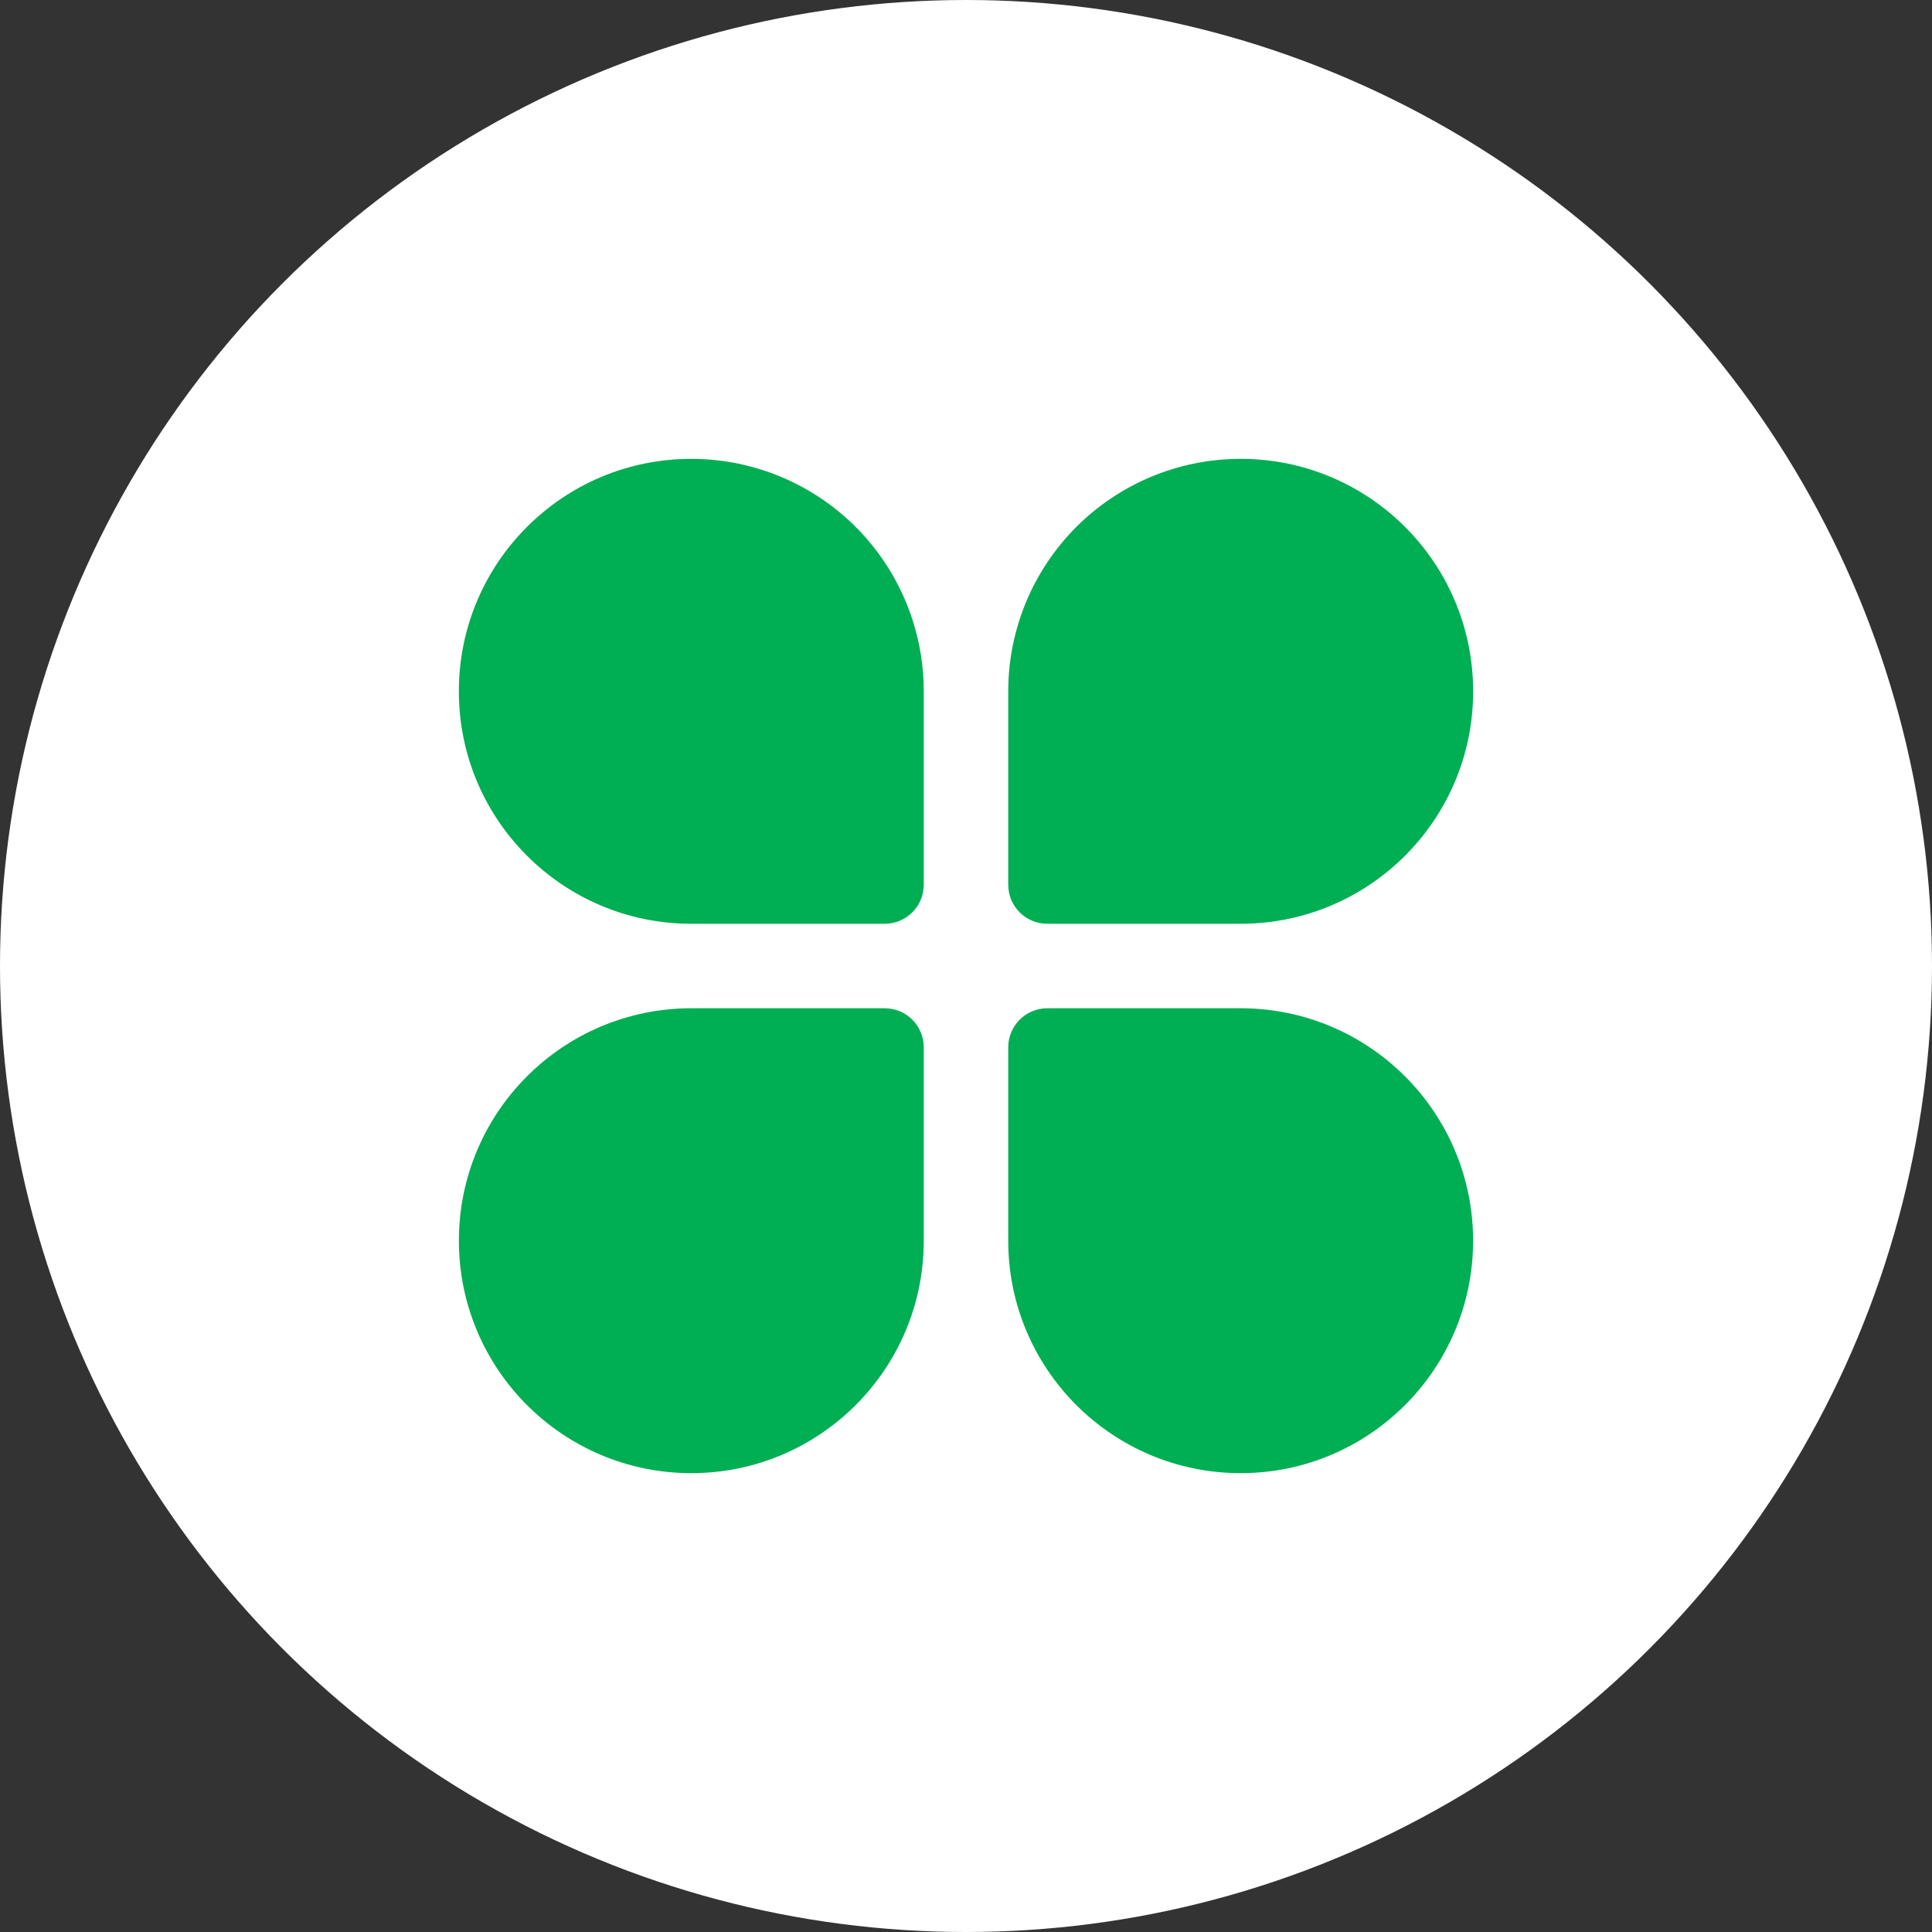
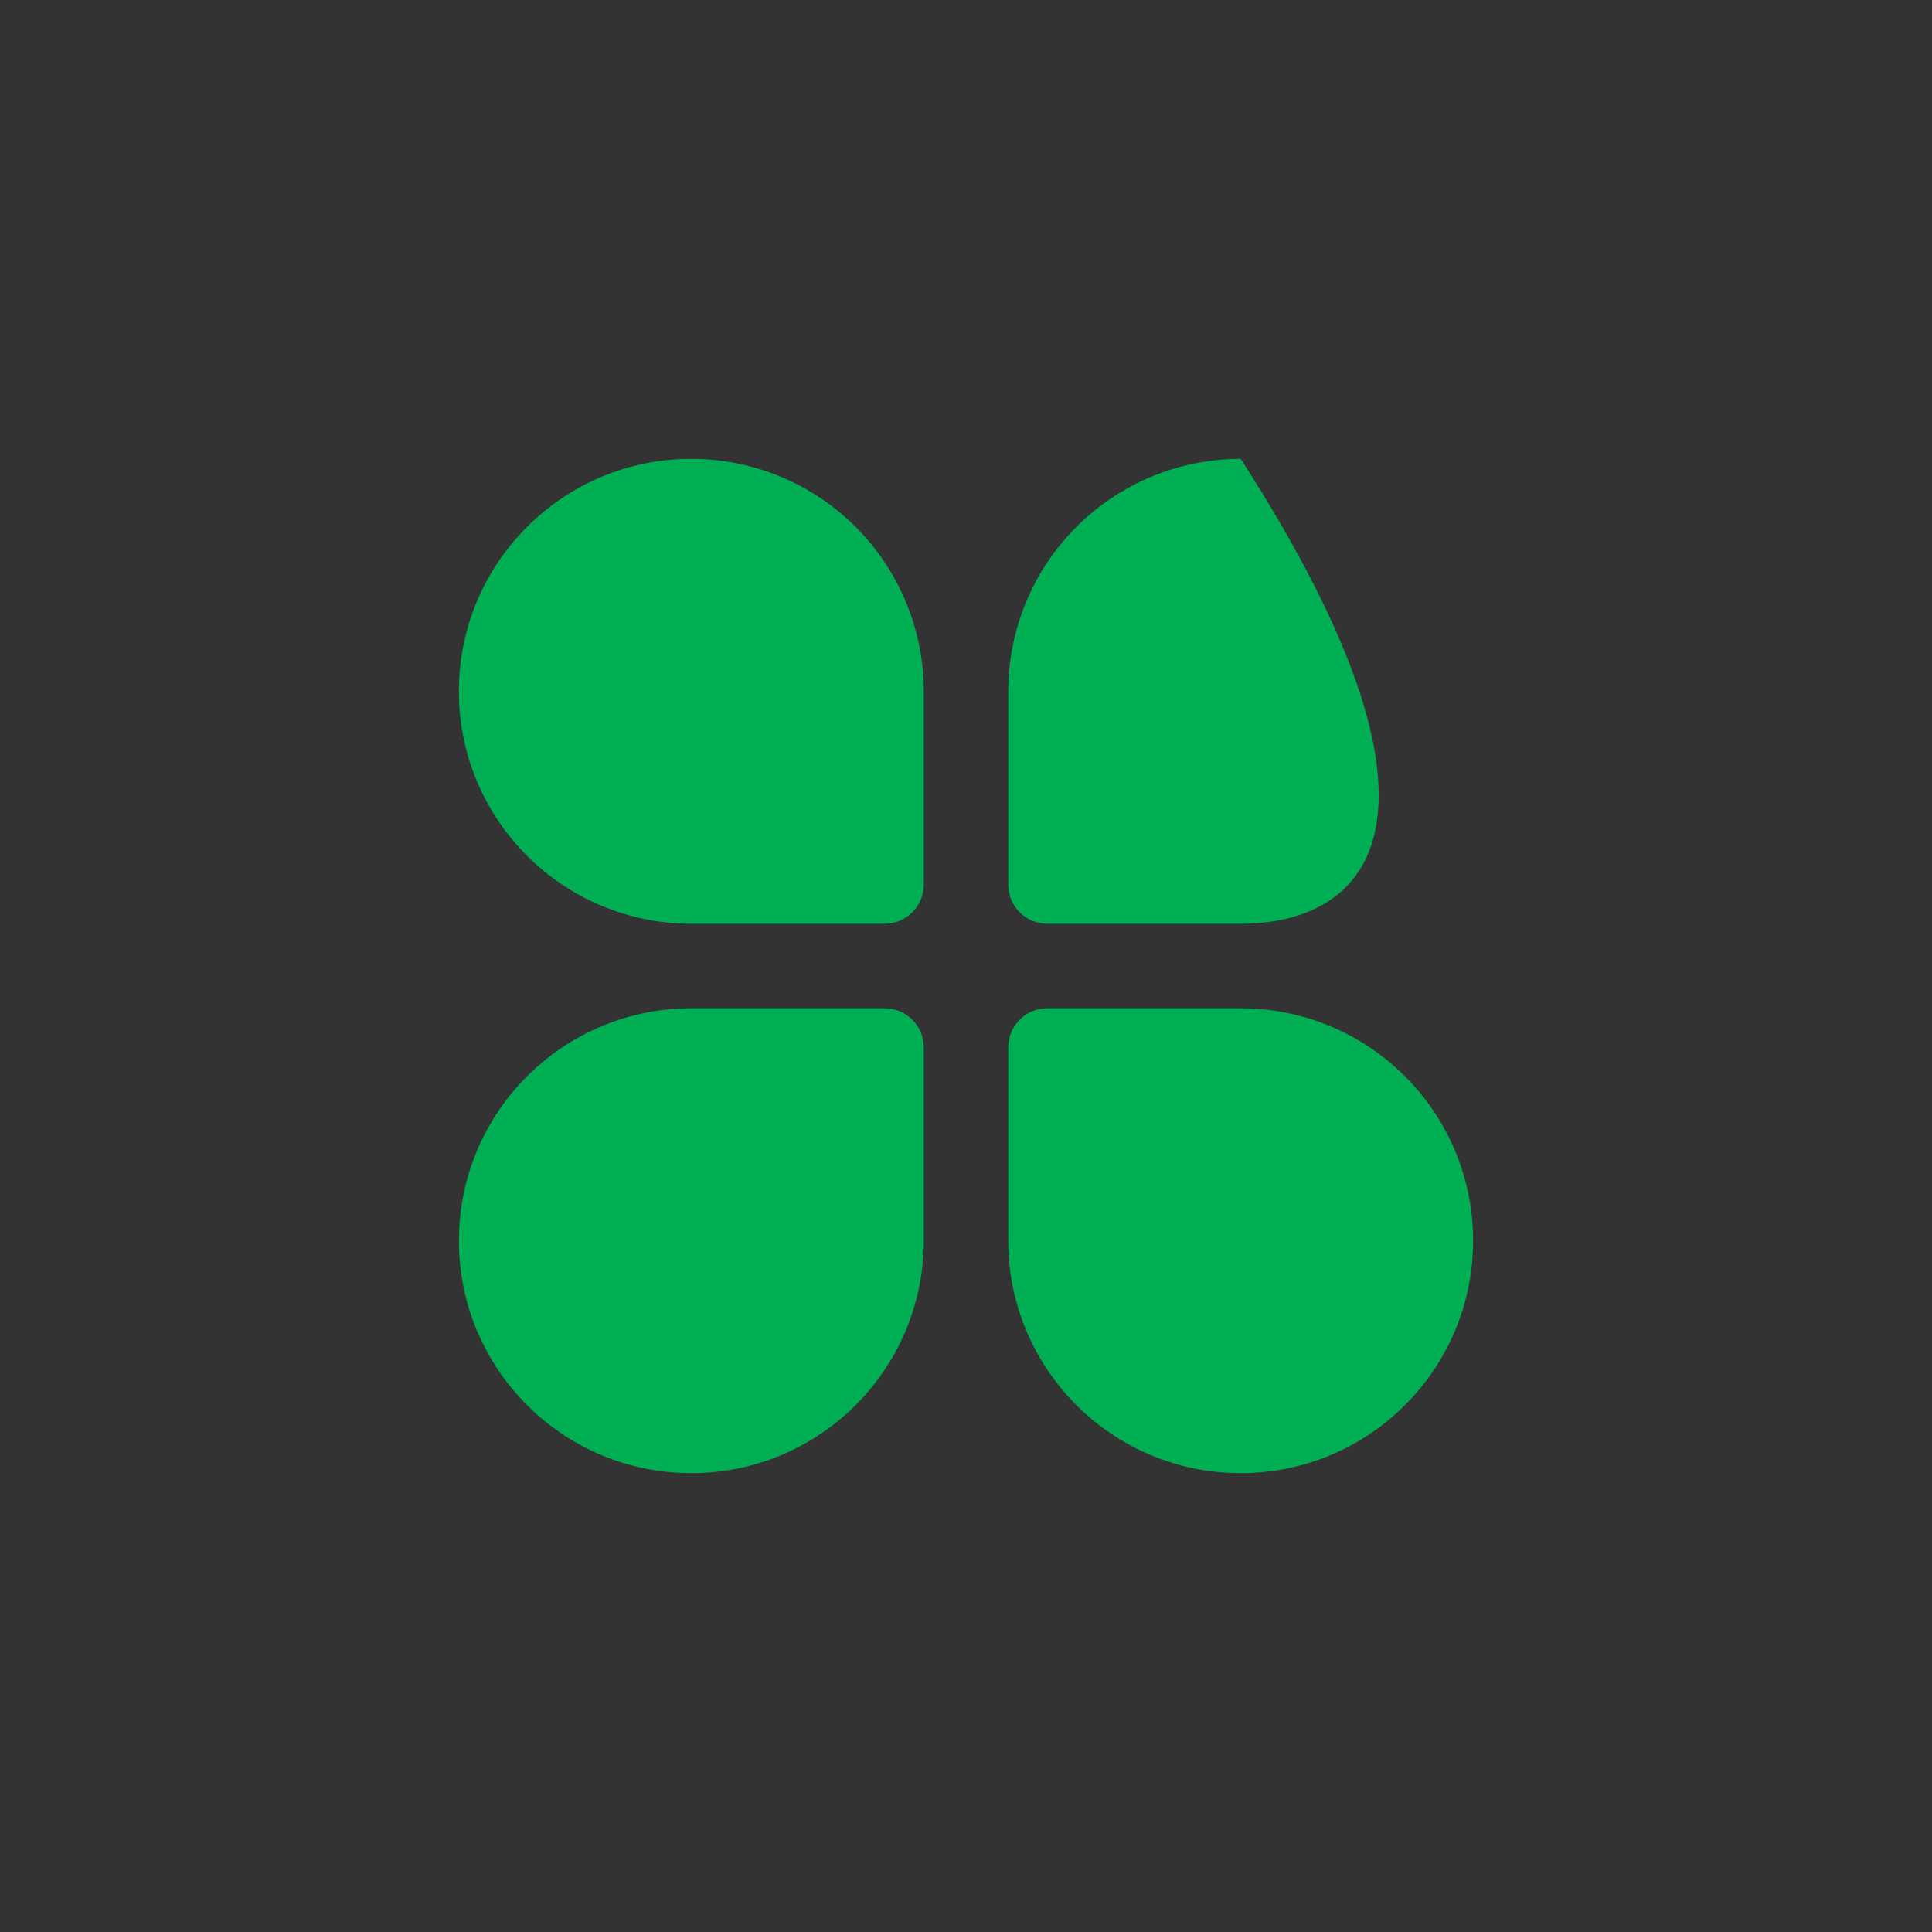
<svg xmlns="http://www.w3.org/2000/svg" width="80px" height="80px" viewBox="0 0 80 80" version="1.1">
  <rect x="0" y="0" width="80" height="80" fill="#333333" stroke="none" />
  <title>multiple-functions</title>
  <g id="页面-1" stroke="none" stroke-width="1" fill="none" fill-rule="evenodd">
    <g id="UnlockGo(Android)产品页面2025.12.12改版" transform="translate(-430, -4170)">
      <g id="编组-43" transform="translate(430, 4170)">
-         <circle id="椭圆形" fill="#FFFFFF" cx="40" cy="40" r="40" />
        <g id="更多功能" transform="translate(19, 19)" fill="#00AE53" fill-rule="nonzero">
-           <path d="M9.625,1.35679784e-07 C12.178,-0 14.626,1.013 16.431,2.818 C18.236,4.624 19.251,7.072 19.251,9.625 L19.251,17.636 C19.251,18.528 18.527,19.251 17.635,19.251 L9.625,19.251 C4.309,19.251 0,14.942 0,9.626 C0,4.31 4.309,1.35679784e-07 9.625,1.35679784e-07 Z M32.375,1.35679784e-07 C37.691,1.35679784e-07 42,4.31 42,9.626 C42,14.942 37.691,19.251 32.375,19.251 L24.365,19.251 C23.473,19.251 22.749,18.528 22.749,17.636 L22.749,9.625 C22.749,7.072 23.764,4.624 25.569,2.818 C27.374,1.013 29.822,-0 32.375,1.35679784e-07 L32.375,1.35679784e-07 Z M17.635,22.75 C18.527,22.75 19.251,23.474 19.251,24.366 L19.251,32.377 C19.25,37.692 14.941,42 9.626,42 C4.311,42 0.003,37.691 0.002,32.376 C0.002,27.06 4.31,22.751 9.625,22.75 L17.635,22.75 L17.635,22.75 Z M32.375,22.75 C37.69,22.751 41.998,27.06 41.998,32.376 C41.997,37.691 37.689,42 32.374,42 C27.059,42 22.75,37.692 22.749,32.377 L22.749,24.366 C22.749,23.474 23.473,22.75 24.365,22.75 L32.375,22.75 Z" id="形状" />
+           <path d="M9.625,1.35679784e-07 C12.178,-0 14.626,1.013 16.431,2.818 C18.236,4.624 19.251,7.072 19.251,9.625 L19.251,17.636 C19.251,18.528 18.527,19.251 17.635,19.251 L9.625,19.251 C4.309,19.251 0,14.942 0,9.626 C0,4.31 4.309,1.35679784e-07 9.625,1.35679784e-07 Z M32.375,1.35679784e-07 C42,14.942 37.691,19.251 32.375,19.251 L24.365,19.251 C23.473,19.251 22.749,18.528 22.749,17.636 L22.749,9.625 C22.749,7.072 23.764,4.624 25.569,2.818 C27.374,1.013 29.822,-0 32.375,1.35679784e-07 L32.375,1.35679784e-07 Z M17.635,22.75 C18.527,22.75 19.251,23.474 19.251,24.366 L19.251,32.377 C19.25,37.692 14.941,42 9.626,42 C4.311,42 0.003,37.691 0.002,32.376 C0.002,27.06 4.31,22.751 9.625,22.75 L17.635,22.75 L17.635,22.75 Z M32.375,22.75 C37.69,22.751 41.998,27.06 41.998,32.376 C41.997,37.691 37.689,42 32.374,42 C27.059,42 22.75,37.692 22.749,32.377 L22.749,24.366 C22.749,23.474 23.473,22.75 24.365,22.75 L32.375,22.75 Z" id="形状" />
        </g>
      </g>
    </g>
  </g>
</svg>